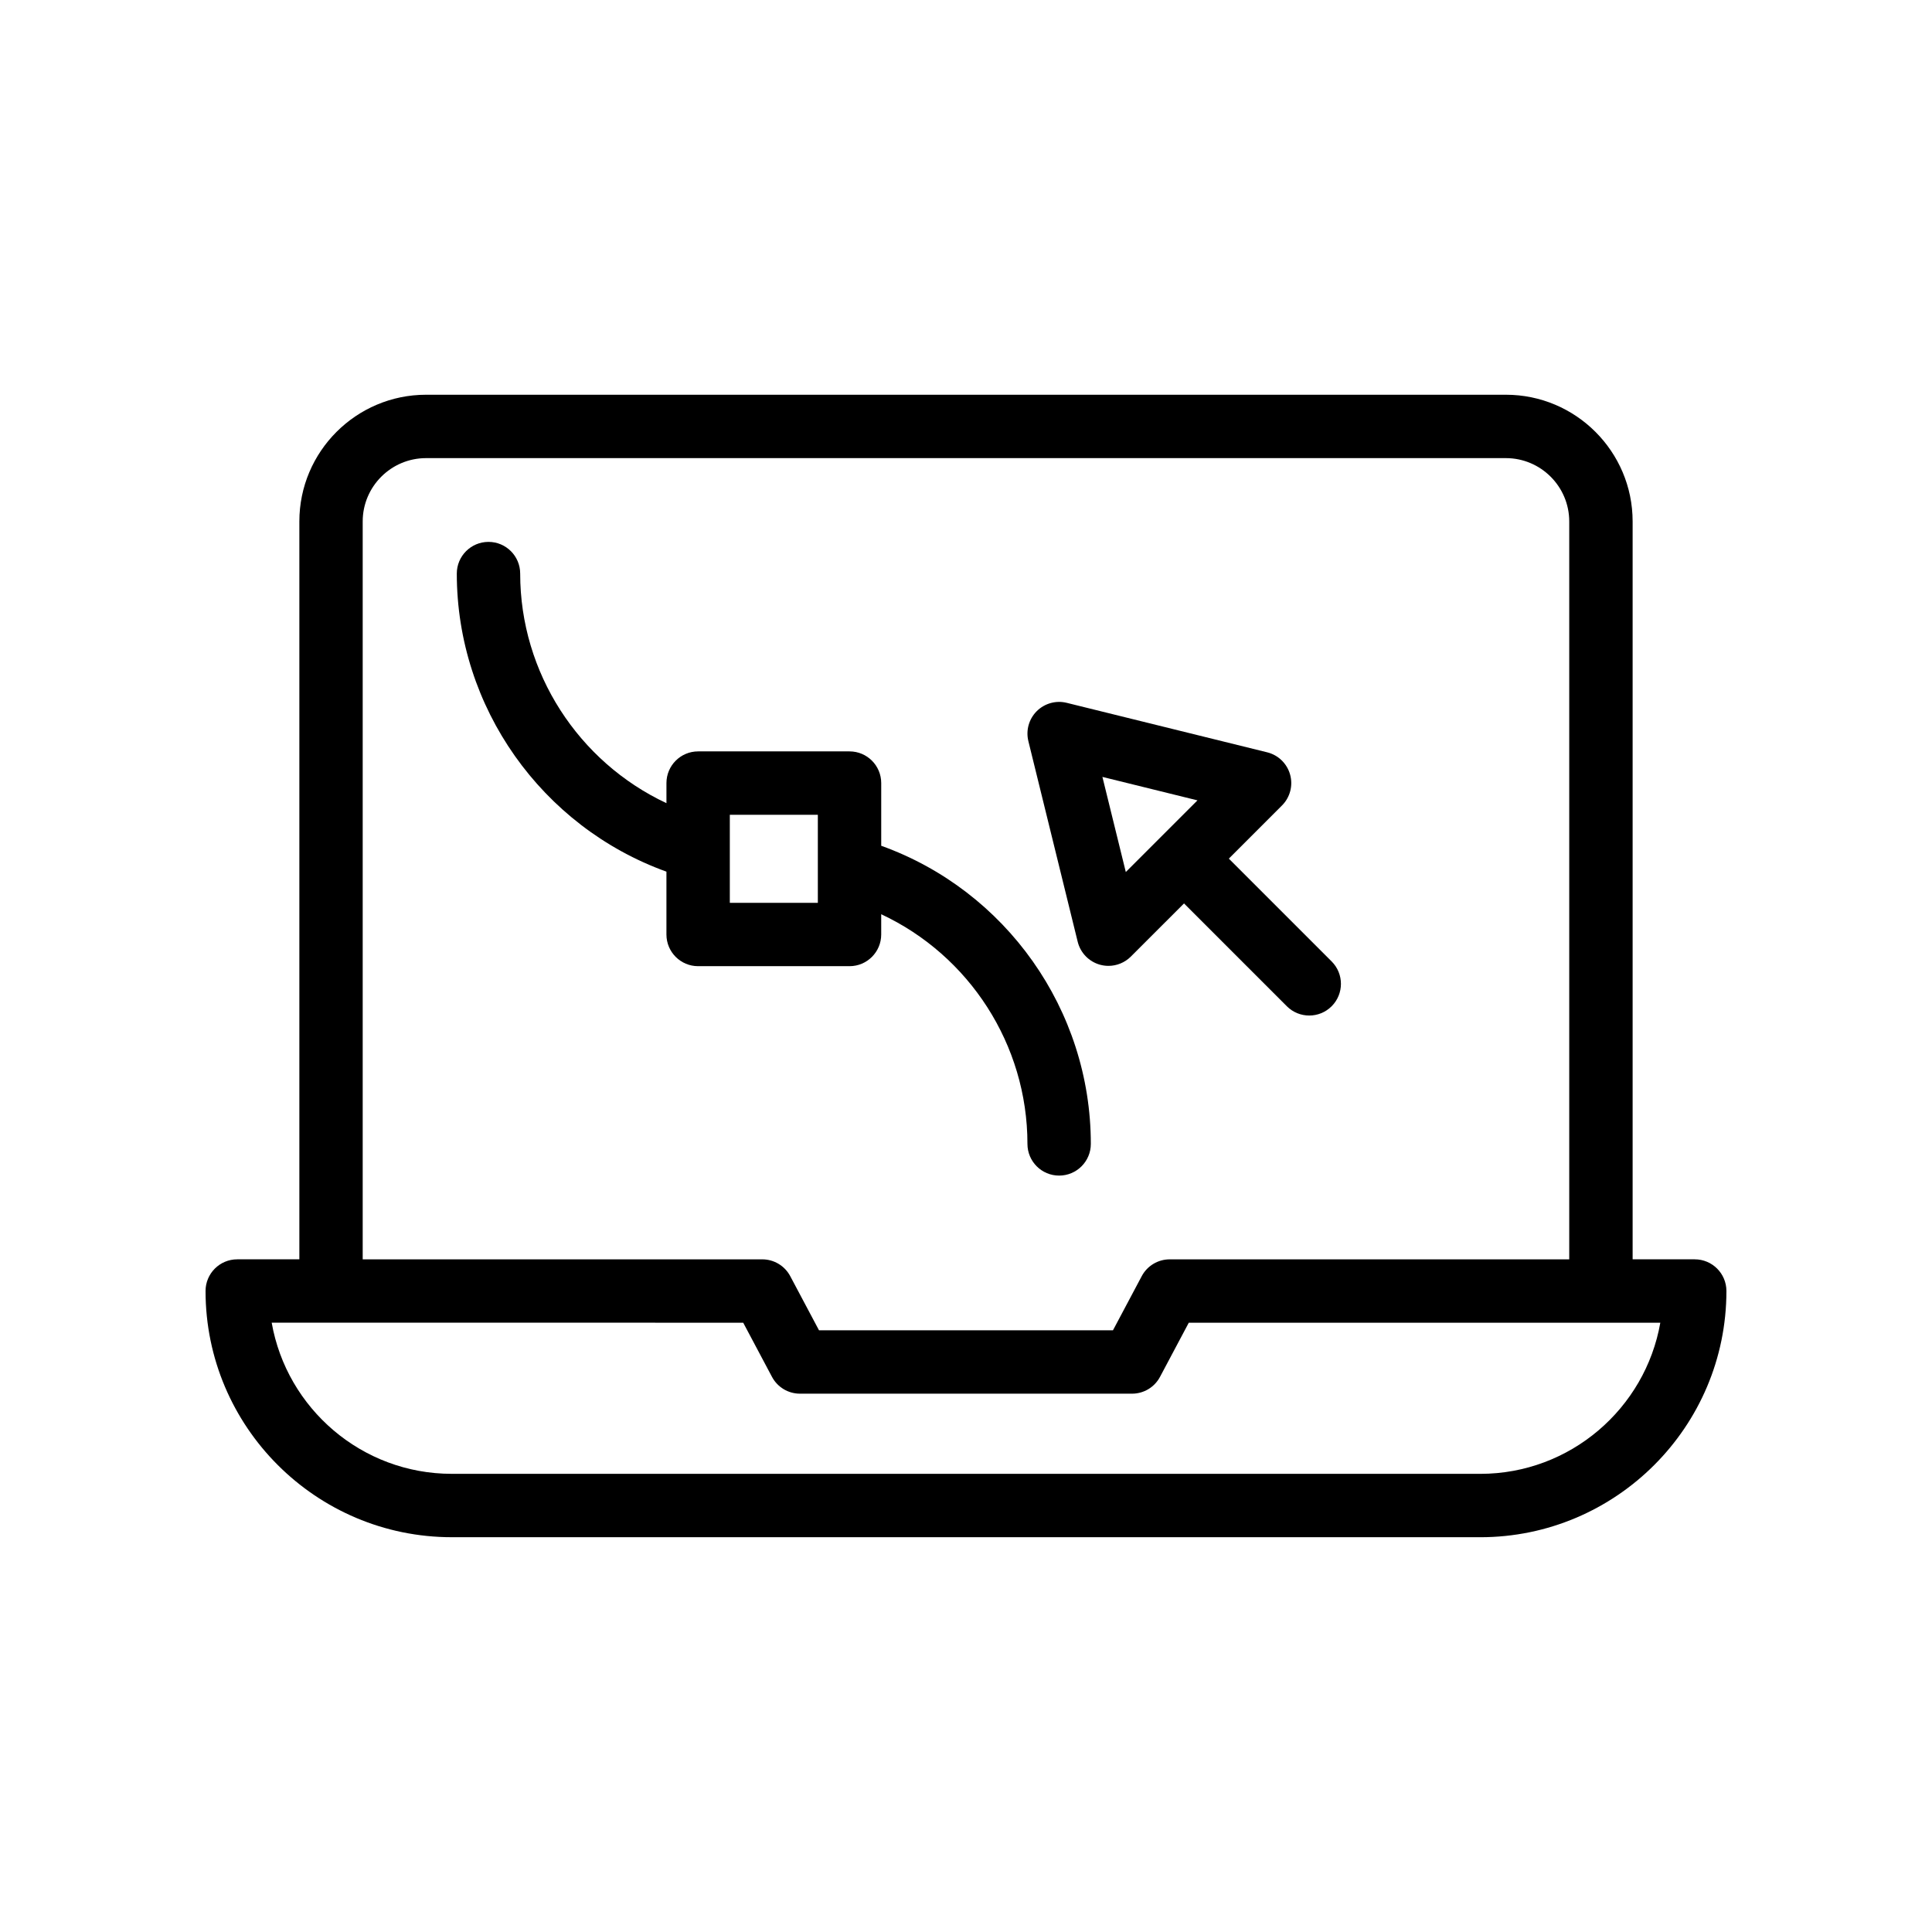
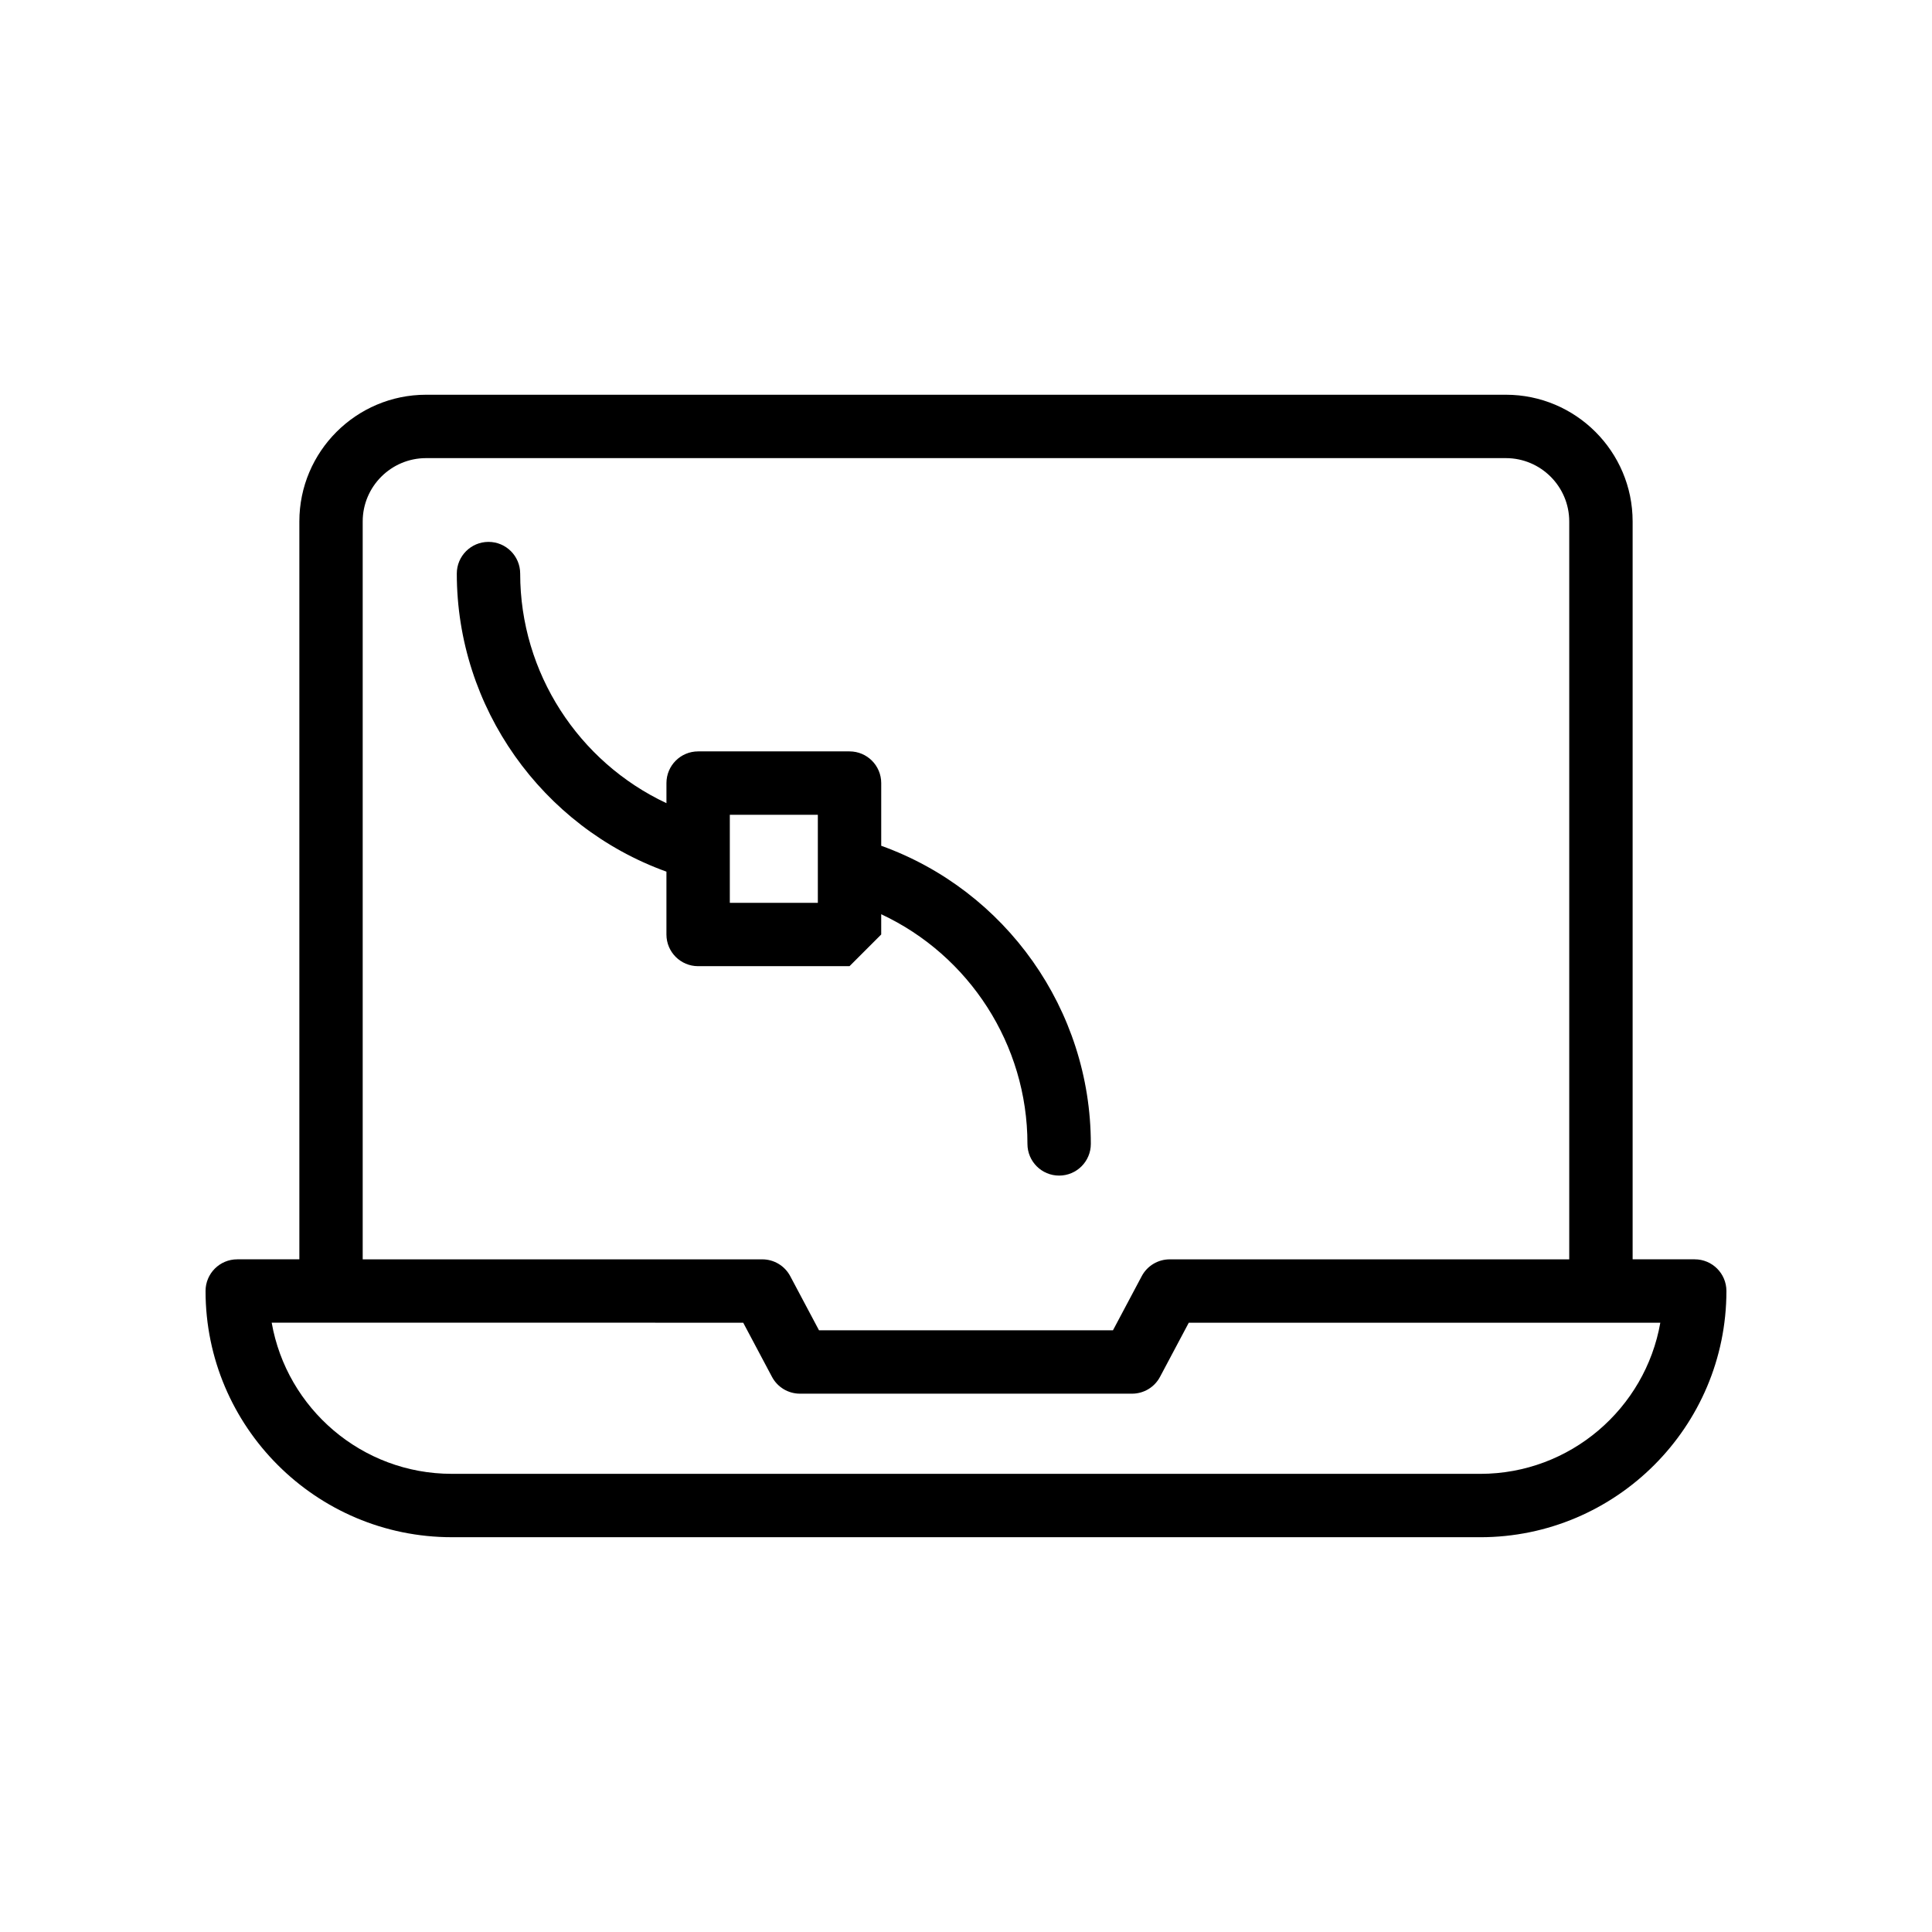
<svg xmlns="http://www.w3.org/2000/svg" fill="#000000" width="800px" height="800px" version="1.1" viewBox="144 144 512 512">
  <g>
    <path d="m263.72 551.38h272.56c35.973 0 65.238-29.273 65.238-65.246 0-4.637-3.754-8.398-8.398-8.398h-16.457v-195.54c0-18.52-15.062-33.586-33.586-33.586h-286.16c-18.523 0-33.586 15.066-33.586 33.586v195.54h-16.461c-4.641 0-8.398 3.758-8.398 8.398 0.004 35.969 29.277 65.242 65.25 65.242zm-23.602-269.18c0-9.262 7.535-16.793 16.793-16.793h286.16c9.258 0 16.793 7.531 16.793 16.793v195.54h-105.88c-3.109 0-5.961 1.715-7.414 4.457l-7.625 14.352h-77.898l-7.625-14.352c-1.453-2.742-4.305-4.457-7.414-4.457h-105.89zm100.84 212.33 7.625 14.352c1.453 2.742 4.305 4.457 7.414 4.457h88.004c3.109 0 5.961-1.715 7.414-4.457l7.625-14.352h124.96c-3.984 22.727-23.863 40.055-47.715 40.055l-272.56-0.004c-23.855 0-43.738-17.328-47.723-40.055z" />
-     <path d="m429.6 393.57c0.723 2.945 2.977 5.269 5.894 6.086 0.746 0.203 1.5 0.309 2.254 0.309 2.199 0 4.336-0.863 5.938-2.461l14.09-14.086 27.25 27.25c1.641 1.641 3.789 2.461 5.938 2.461 2.148 0 4.297-0.82 5.938-2.461 3.281-3.281 3.281-8.594 0-11.875l-27.246-27.25 14.086-14.086c2.141-2.141 2.969-5.273 2.148-8.191-0.812-2.914-3.133-5.172-6.078-5.894l-53.121-13.113c-2.836-0.707-5.856 0.137-7.945 2.211-2.074 2.078-2.918 5.094-2.215 7.945zm31.742-37.465-9.492 9.492c-0.004 0.004-0.008 0.004-0.012 0.008s-0.004 0.008-0.008 0.012l-9.48 9.48-6.199-25.207z" />
-     <path d="m377.53 391.65v-5.367c23.273 10.867 38.754 34.504 38.754 60.863 0 4.637 3.754 8.398 8.398 8.398 4.641 0 8.398-3.758 8.398-8.398 0-35.562-22.539-67.156-55.547-79.008v-16.613c0-4.637-3.754-8.398-8.398-8.398h-40.121c-4.641 0-8.398 3.758-8.398 8.398v5.324c-23.277-10.91-38.762-34.535-38.762-60.844 0-4.637-3.754-8.398-8.398-8.398-4.641 0-8.398 3.758-8.398 8.398 0 35.496 22.543 67.086 55.555 78.992v16.652c0 4.637 3.754 8.398 8.398 8.398h40.121c4.641 0 8.398-3.762 8.398-8.398zm-16.793-8.395h-23.328v-23.328h23.328z" />
+     <path d="m377.53 391.65v-5.367c23.273 10.867 38.754 34.504 38.754 60.863 0 4.637 3.754 8.398 8.398 8.398 4.641 0 8.398-3.758 8.398-8.398 0-35.562-22.539-67.156-55.547-79.008v-16.613c0-4.637-3.754-8.398-8.398-8.398h-40.121c-4.641 0-8.398 3.758-8.398 8.398v5.324c-23.277-10.91-38.762-34.535-38.762-60.844 0-4.637-3.754-8.398-8.398-8.398-4.641 0-8.398 3.758-8.398 8.398 0 35.496 22.543 67.086 55.555 78.992v16.652c0 4.637 3.754 8.398 8.398 8.398h40.121zm-16.793-8.395h-23.328v-23.328h23.328z" />
  </g>
</svg>